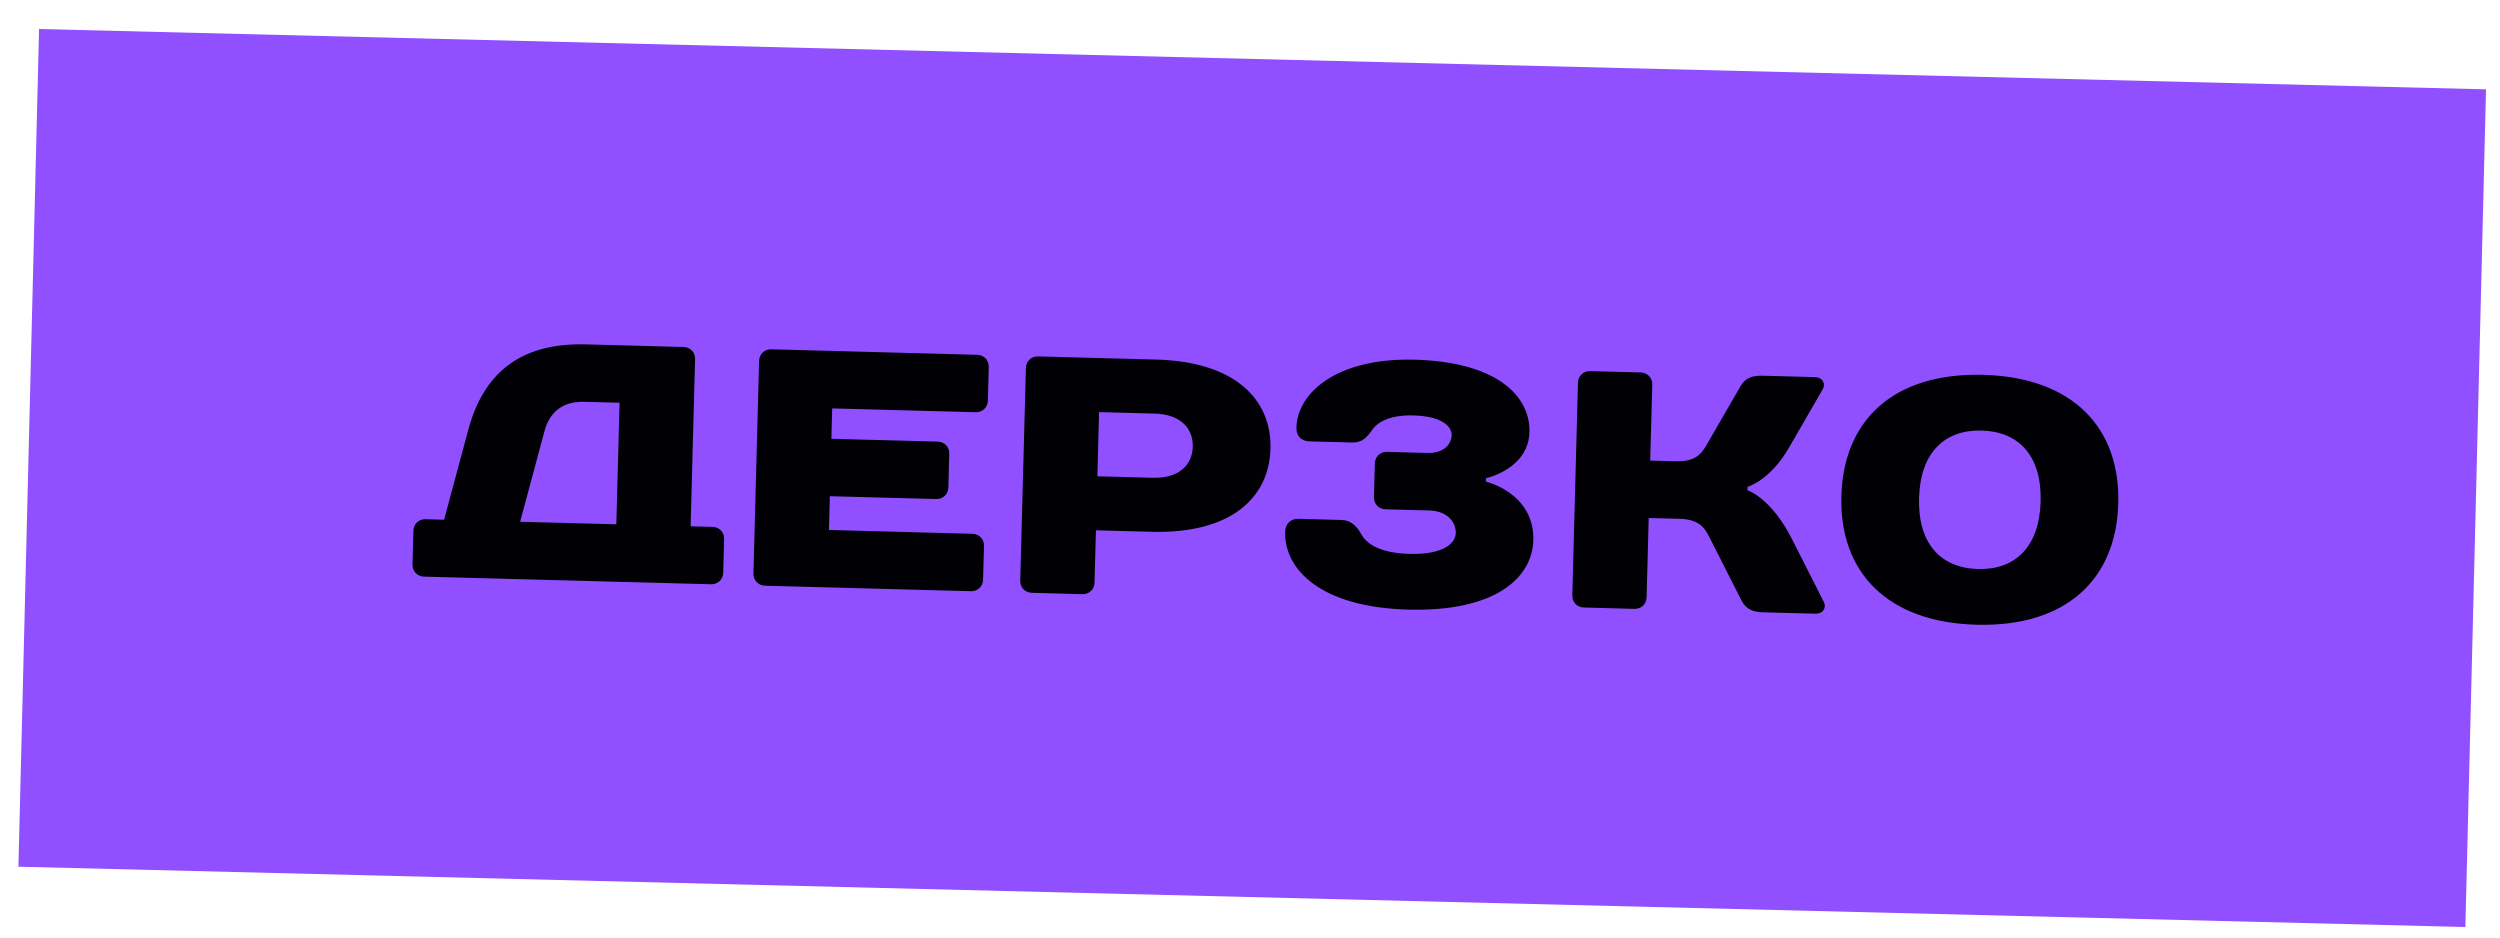
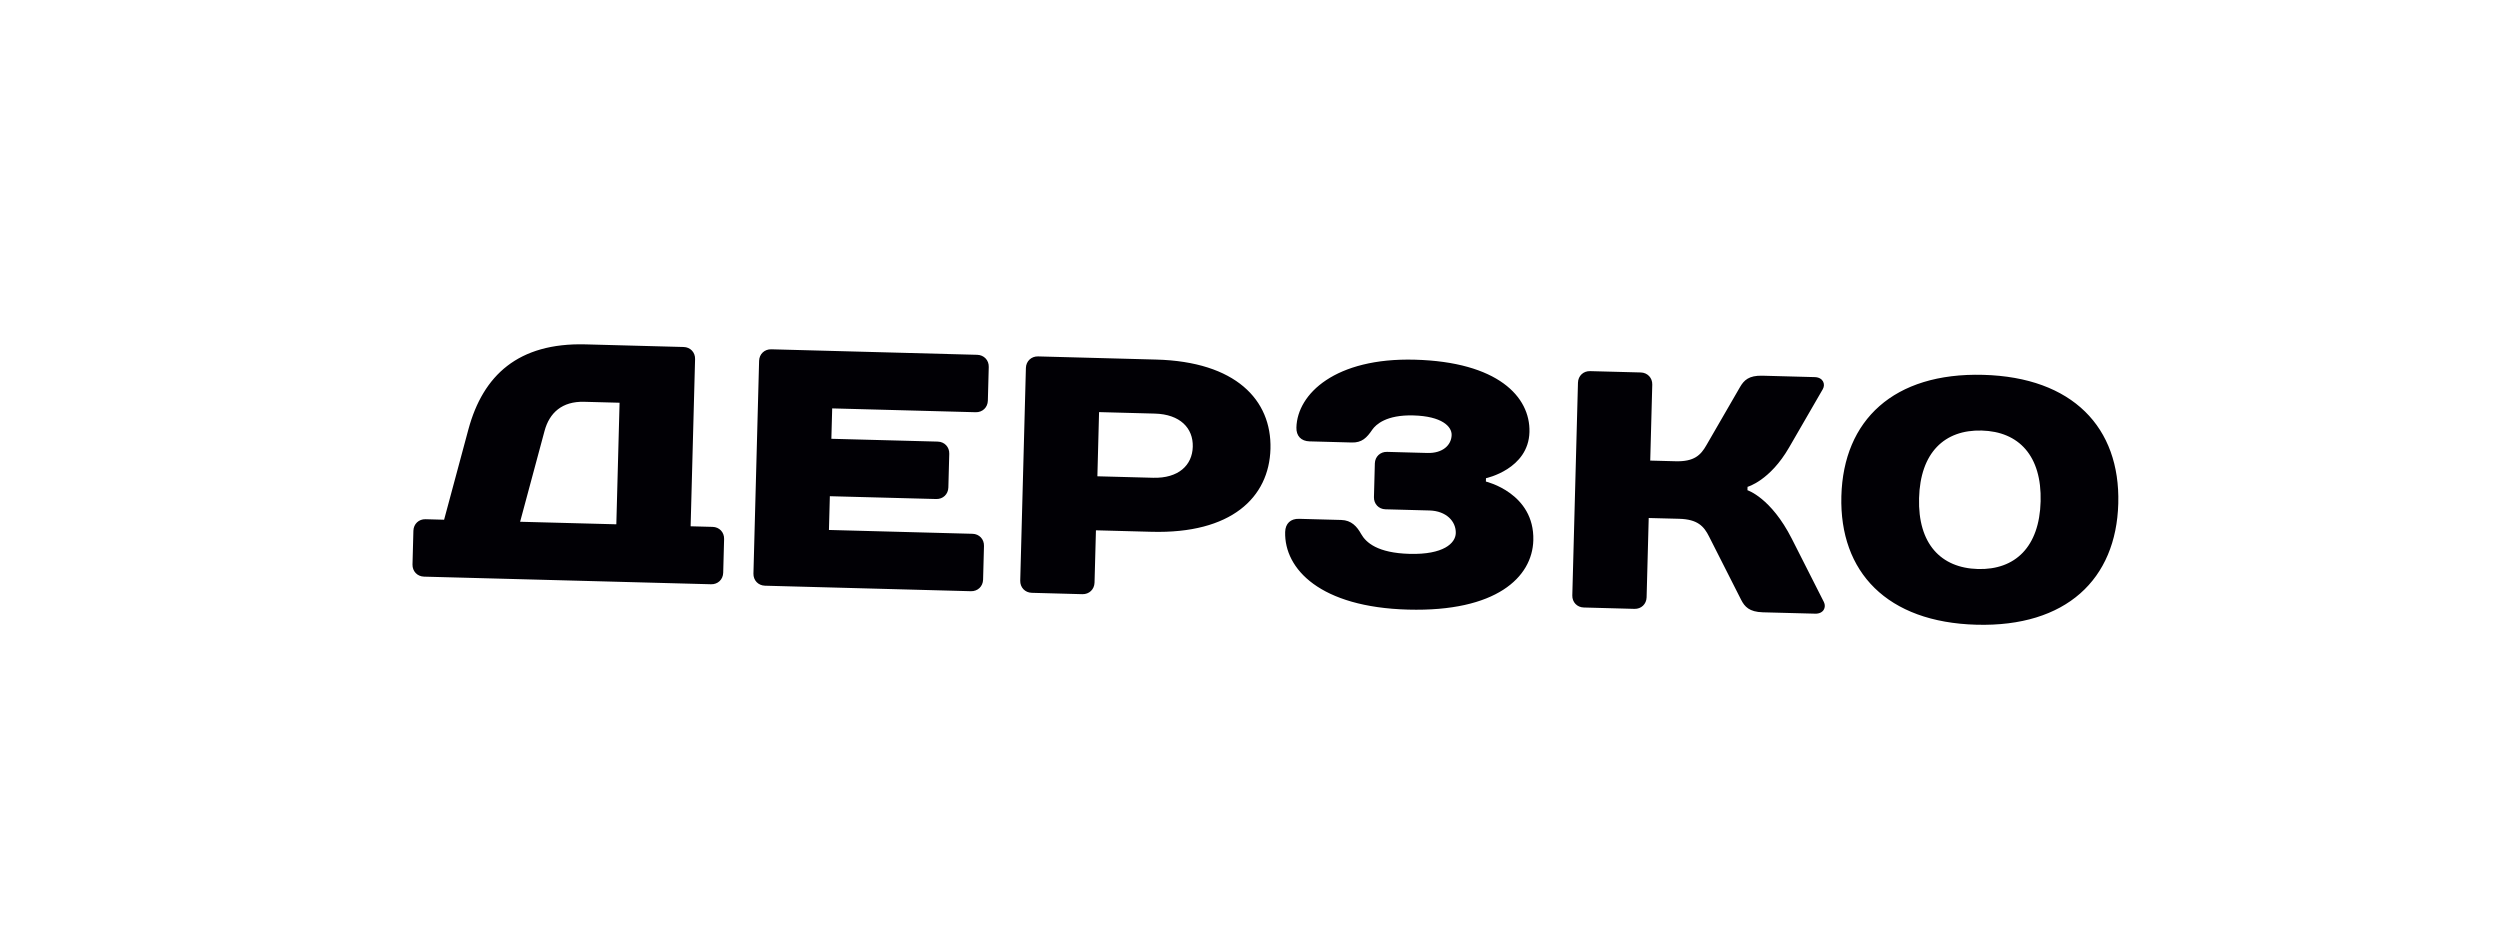
<svg xmlns="http://www.w3.org/2000/svg" width="64" height="24" viewBox="0 0 64 24" fill="none">
-   <rect x="1" y="0.743" width="62.661" height="21.451" transform="rotate(1.412 1 0.743)" fill="#9050FF" />
  <path d="M17.68 13.473L18.242 13.488C18.415 13.492 18.541 13.625 18.537 13.798L18.514 14.663C18.509 14.836 18.376 14.962 18.203 14.957L10.855 14.762C10.682 14.757 10.556 14.624 10.56 14.451L10.583 13.586C10.588 13.414 10.721 13.287 10.894 13.292L11.369 13.305L11.993 10.985C12.367 9.611 13.264 8.77 14.993 8.816L17.5 8.883C17.673 8.887 17.799 9.02 17.794 9.193L17.68 13.473ZM15.778 13.422L15.861 10.31L14.954 10.286C14.392 10.271 14.064 10.565 13.939 11.037L13.315 13.357L15.778 13.422ZM25.312 9.394L25.289 10.258C25.284 10.431 25.151 10.557 24.978 10.553L21.304 10.455L21.283 11.233L24.007 11.305C24.18 11.31 24.306 11.443 24.301 11.616L24.278 12.48C24.273 12.653 24.14 12.78 23.967 12.775L21.244 12.703L21.221 13.567L24.895 13.665C25.068 13.669 25.195 13.803 25.19 13.976L25.167 14.84C25.162 15.013 25.029 15.139 24.856 15.135L19.583 14.994C19.41 14.989 19.284 14.856 19.288 14.684L19.433 9.237C19.438 9.064 19.571 8.938 19.744 8.942L25.017 9.083C25.19 9.088 25.317 9.221 25.312 9.394ZM32.524 11.489C32.49 12.742 31.514 13.668 29.482 13.614L28.056 13.576L28.02 14.916C28.015 15.089 27.882 15.215 27.709 15.211L26.413 15.176C26.24 15.171 26.114 15.038 26.118 14.865L26.263 9.419C26.268 9.246 26.401 9.12 26.574 9.124L29.6 9.205C31.631 9.259 32.557 10.235 32.524 11.489ZM28.093 12.193L29.519 12.231C30.168 12.248 30.523 11.912 30.535 11.436C30.548 10.96 30.211 10.605 29.563 10.588L28.136 10.55L28.093 12.193ZM36.048 15.606C33.8 15.546 32.875 14.569 32.9 13.618C32.906 13.402 33.039 13.276 33.255 13.282L34.336 13.311C34.595 13.318 34.738 13.477 34.845 13.67C34.969 13.89 35.265 14.157 36.086 14.179C36.951 14.202 37.261 13.908 37.268 13.648C37.276 13.346 37.024 13.079 36.592 13.068L35.468 13.038C35.295 13.034 35.169 12.9 35.173 12.727L35.196 11.863C35.201 11.69 35.334 11.564 35.507 11.568L36.544 11.596C36.933 11.606 37.155 11.396 37.162 11.137C37.168 10.921 36.916 10.654 36.181 10.635C35.489 10.616 35.223 10.869 35.133 10.996C34.989 11.209 34.864 11.335 34.605 11.328L33.524 11.299C33.308 11.293 33.182 11.16 33.188 10.944C33.211 10.08 34.187 9.154 36.219 9.208C38.337 9.265 39.178 10.152 39.154 11.06C39.129 12.011 38.041 12.242 38.041 12.242L38.039 12.328C38.039 12.328 39.285 12.621 39.253 13.831C39.228 14.782 38.296 15.666 36.048 15.606ZM44.737 12.463L44.735 12.55C44.735 12.55 45.336 12.739 45.87 13.791L46.692 15.413C46.758 15.545 46.684 15.716 46.468 15.71L45.128 15.675C44.782 15.665 44.664 15.532 44.574 15.357L43.752 13.735C43.62 13.472 43.461 13.294 42.985 13.281L42.207 13.261L42.153 15.293C42.148 15.465 42.015 15.592 41.842 15.587L40.546 15.552C40.373 15.548 40.246 15.415 40.251 15.242L40.396 9.795C40.401 9.622 40.534 9.496 40.707 9.501L42.004 9.535C42.176 9.54 42.303 9.673 42.298 9.846L42.246 11.791L42.895 11.808C43.37 11.821 43.539 11.652 43.684 11.397L44.546 9.906C44.646 9.735 44.77 9.609 45.116 9.618L46.456 9.654C46.672 9.66 46.737 9.834 46.664 9.962L45.802 11.453C45.312 12.305 44.737 12.463 44.737 12.463ZM50.636 14.567C51.587 14.592 52.209 14.003 52.24 12.836C52.271 11.669 51.682 11.047 50.731 11.022C49.78 10.997 49.159 11.586 49.128 12.753C49.096 13.92 49.686 14.541 50.636 14.567ZM50.769 9.596C53.06 9.657 54.28 10.944 54.228 12.889C54.176 14.834 52.889 16.054 50.599 15.993C48.308 15.932 47.087 14.645 47.139 12.7C47.191 10.755 48.478 9.535 50.769 9.596Z" fill="#010005" />
</svg>